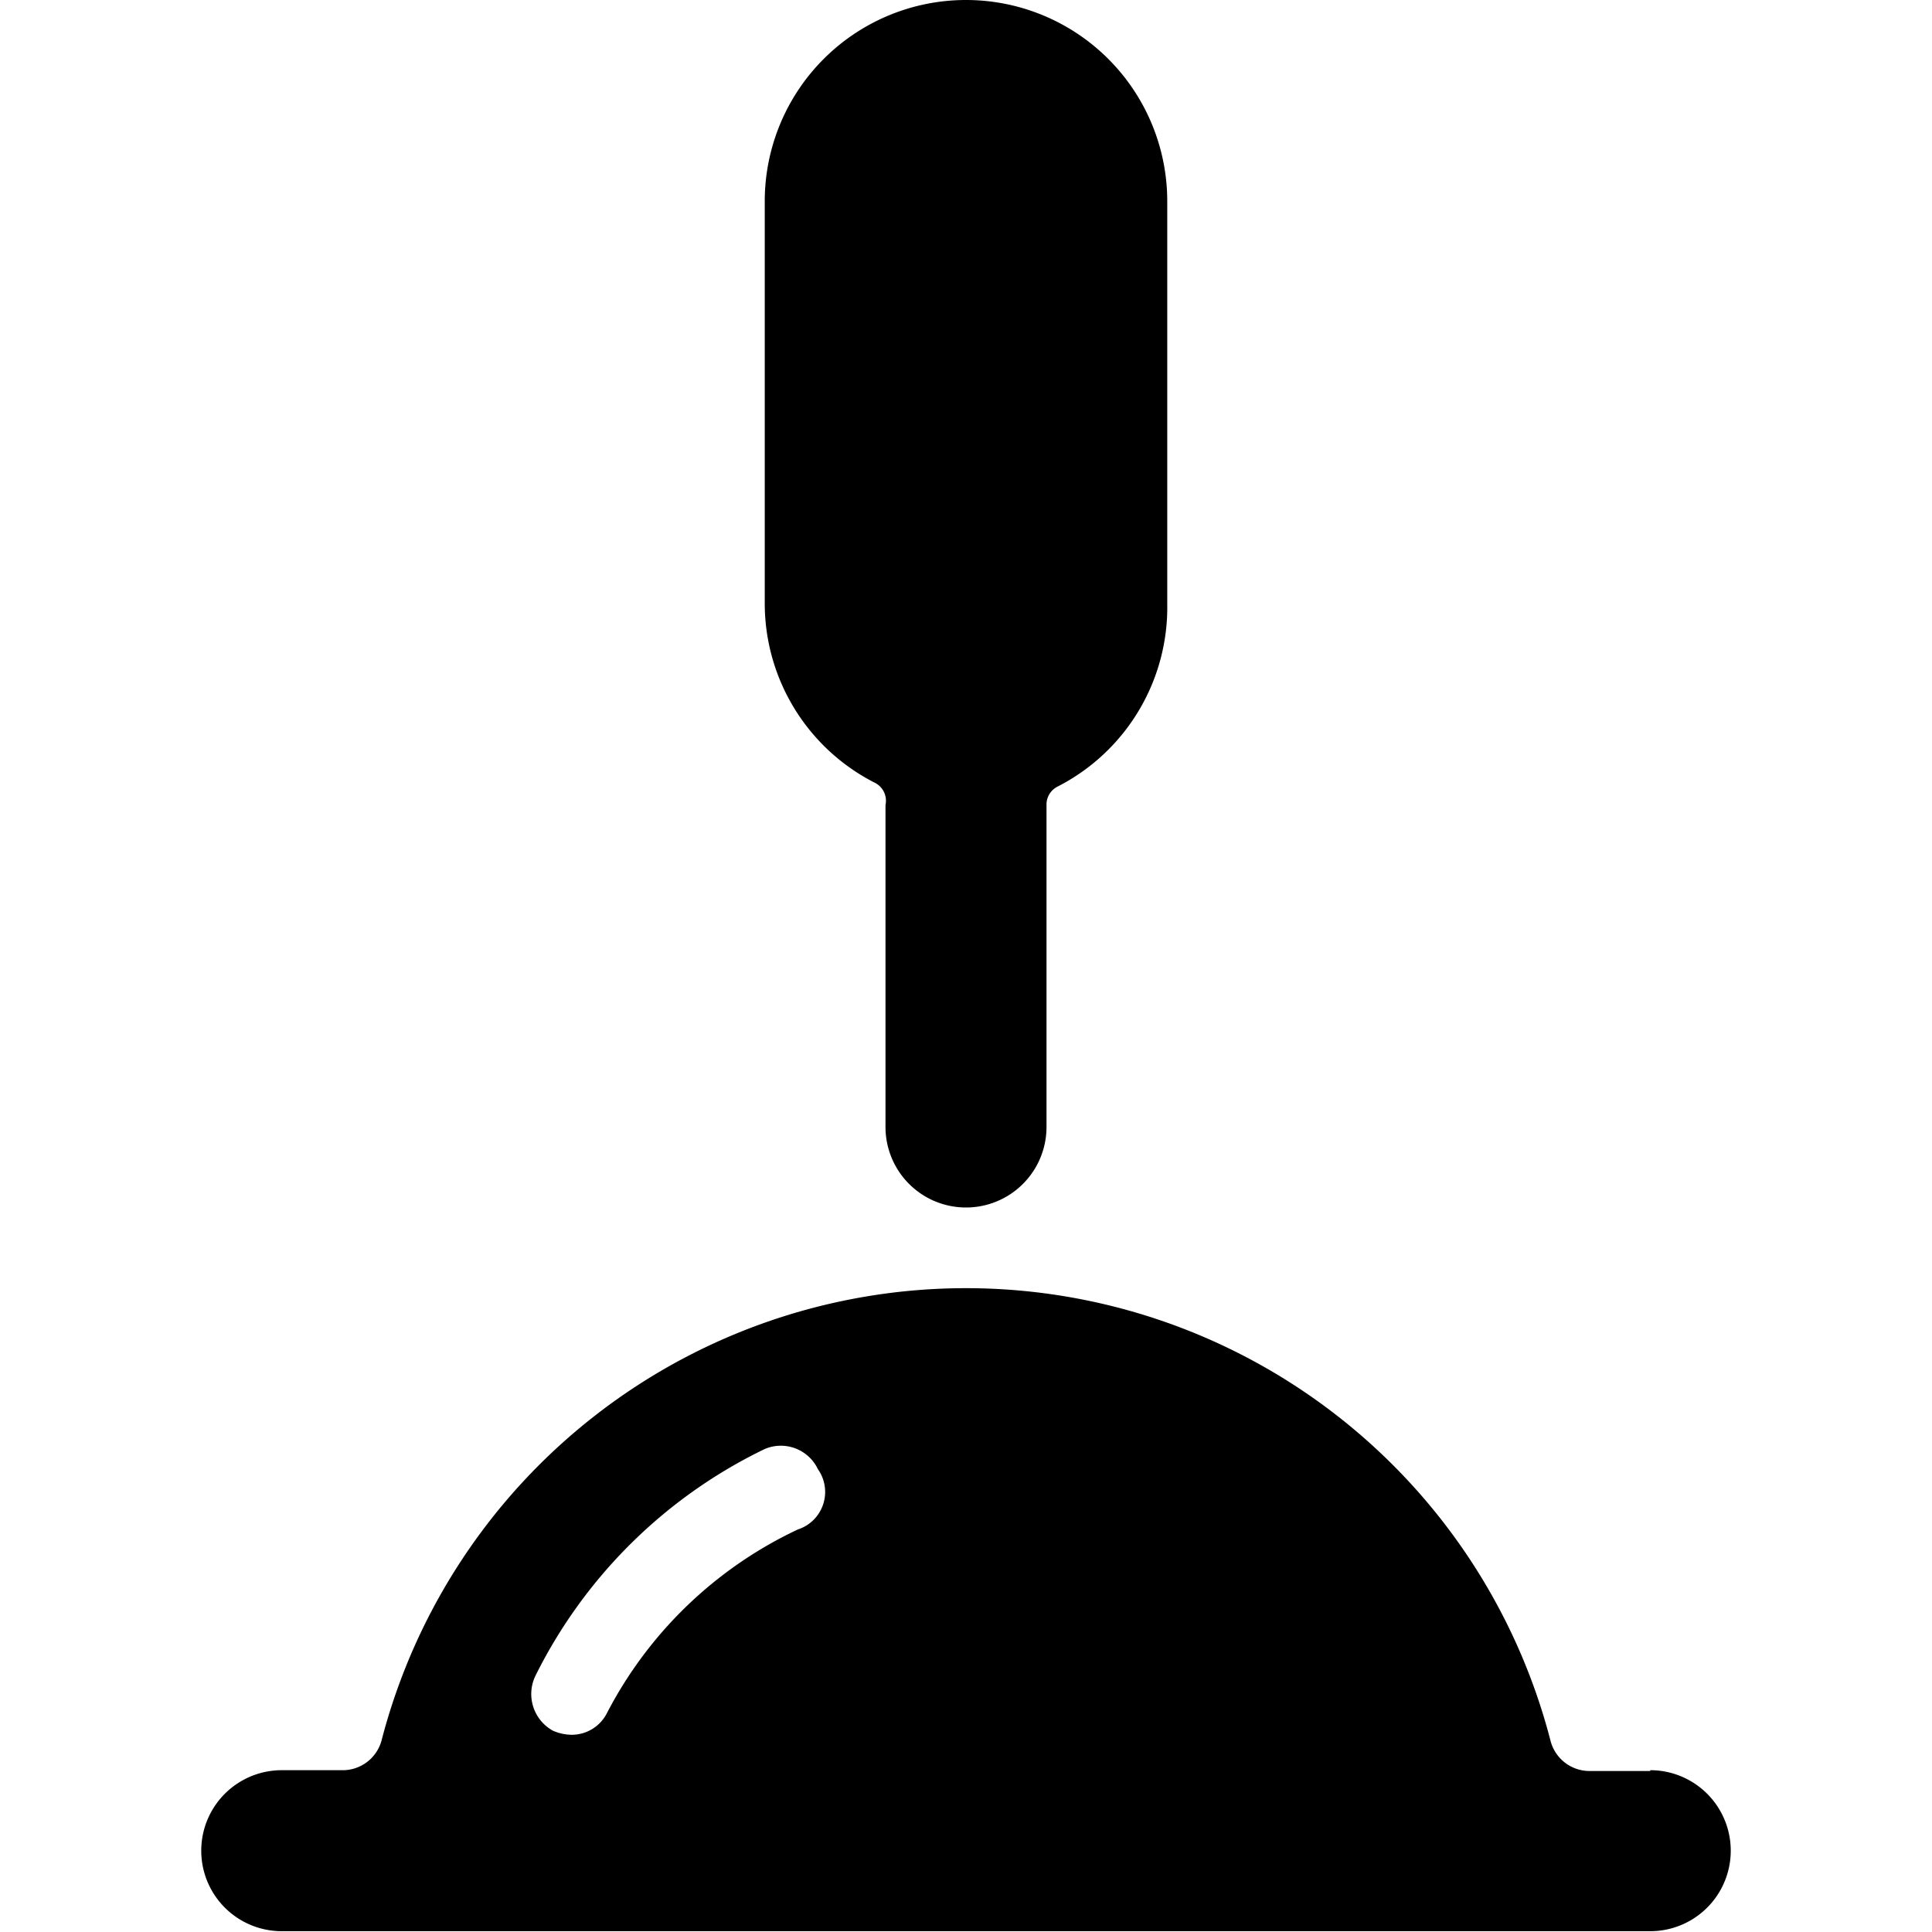
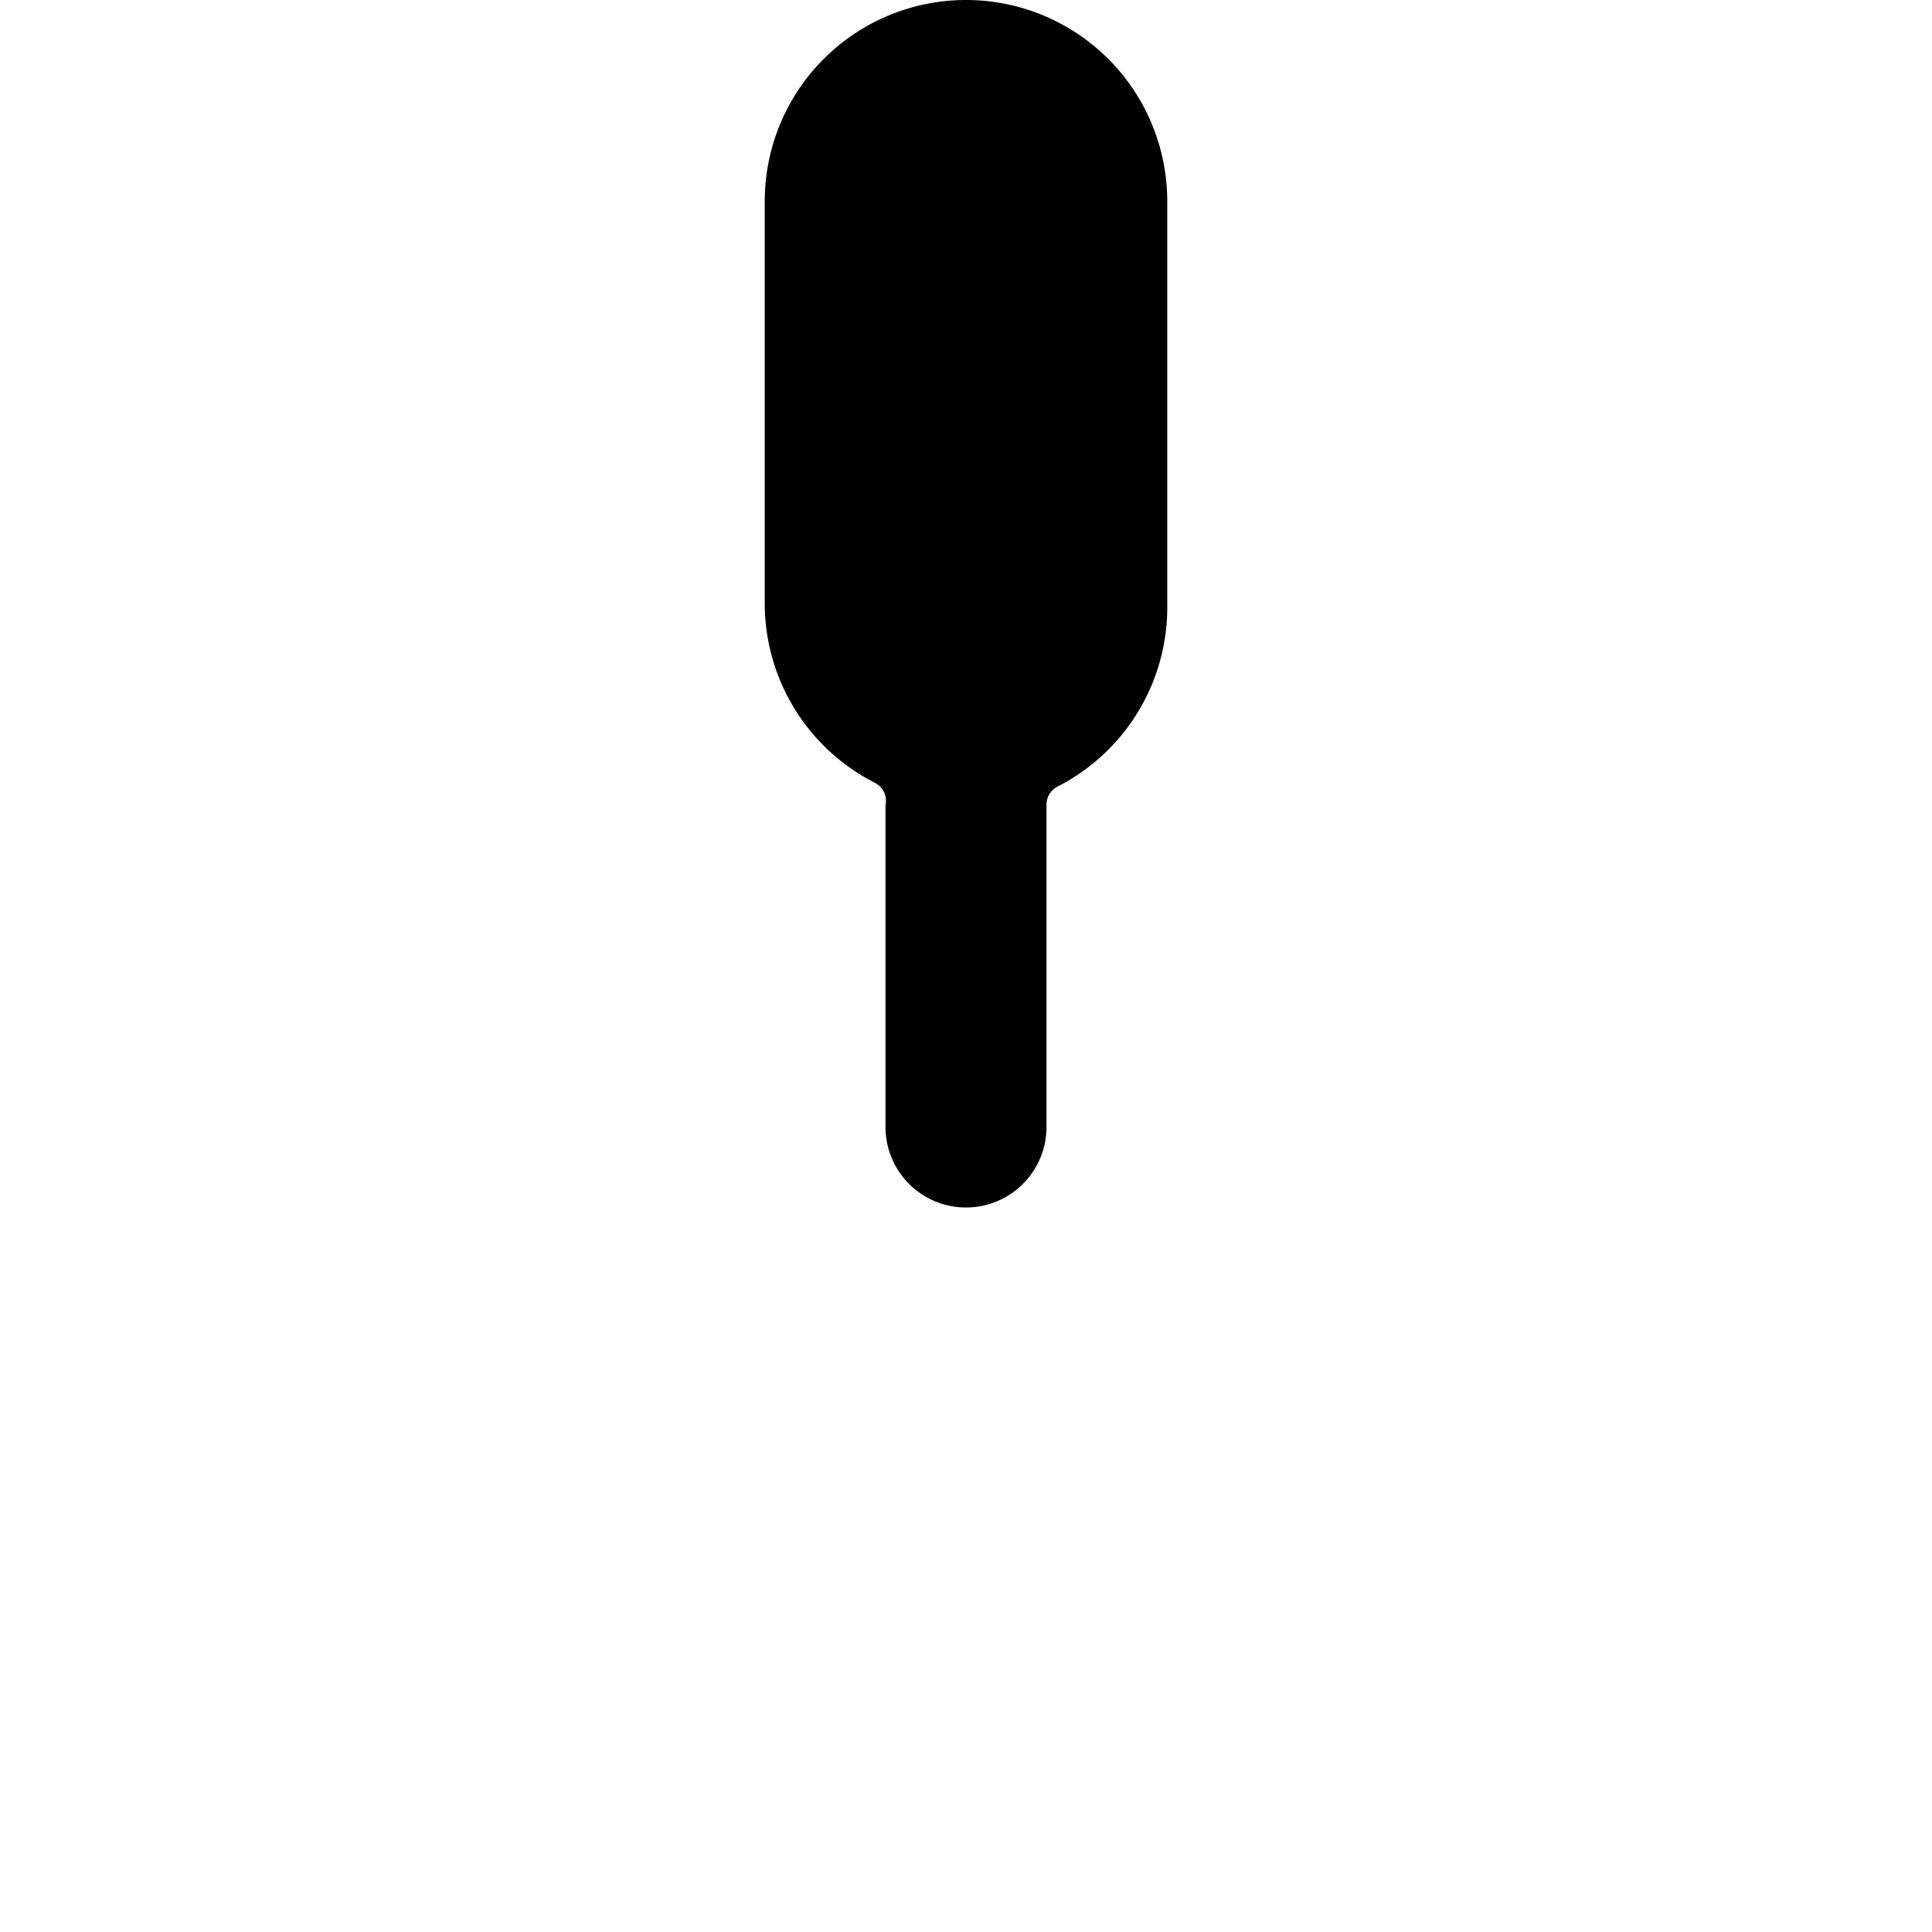
<svg xmlns="http://www.w3.org/2000/svg" viewBox="0 0 24 24">
  <g>
-     <path d="M20.5 22h-0.75a0.5 0.5 0 0 1 -0.49 -0.38 7.5 7.5 0 0 0 -14.52 0 0.5 0.5 0 0 1 -0.49 0.37H3.5a1 1 0 0 0 0 2h17a1 1 0 0 0 0 -2ZM9.91 19a5.13 5.13 0 0 0 -2.37 2.28 0.49 0.49 0 0 1 -0.44 0.27 0.59 0.59 0 0 1 -0.23 -0.05 0.52 0.52 0 0 1 -0.22 -0.68A6.18 6.18 0 0 1 9.5 18a0.51 0.51 0 0 1 0.66 0.25 0.49 0.49 0 0 1 -0.25 0.75Z" fill="#000000" stroke-width="1" />
    <path d="M12 0a2.5 2.5 0 0 0 -2.5 2.5v5a2.5 2.5 0 0 0 1.36 2.22 0.25 0.25 0 0 1 0.14 0.28v4a1 1 0 1 0 2 0v-4a0.25 0.25 0 0 1 0.14 -0.23A2.5 2.5 0 0 0 14.5 7.5v-5A2.5 2.5 0 0 0 12 0Z" fill="#000000" stroke-width="1" />
  </g>
</svg>